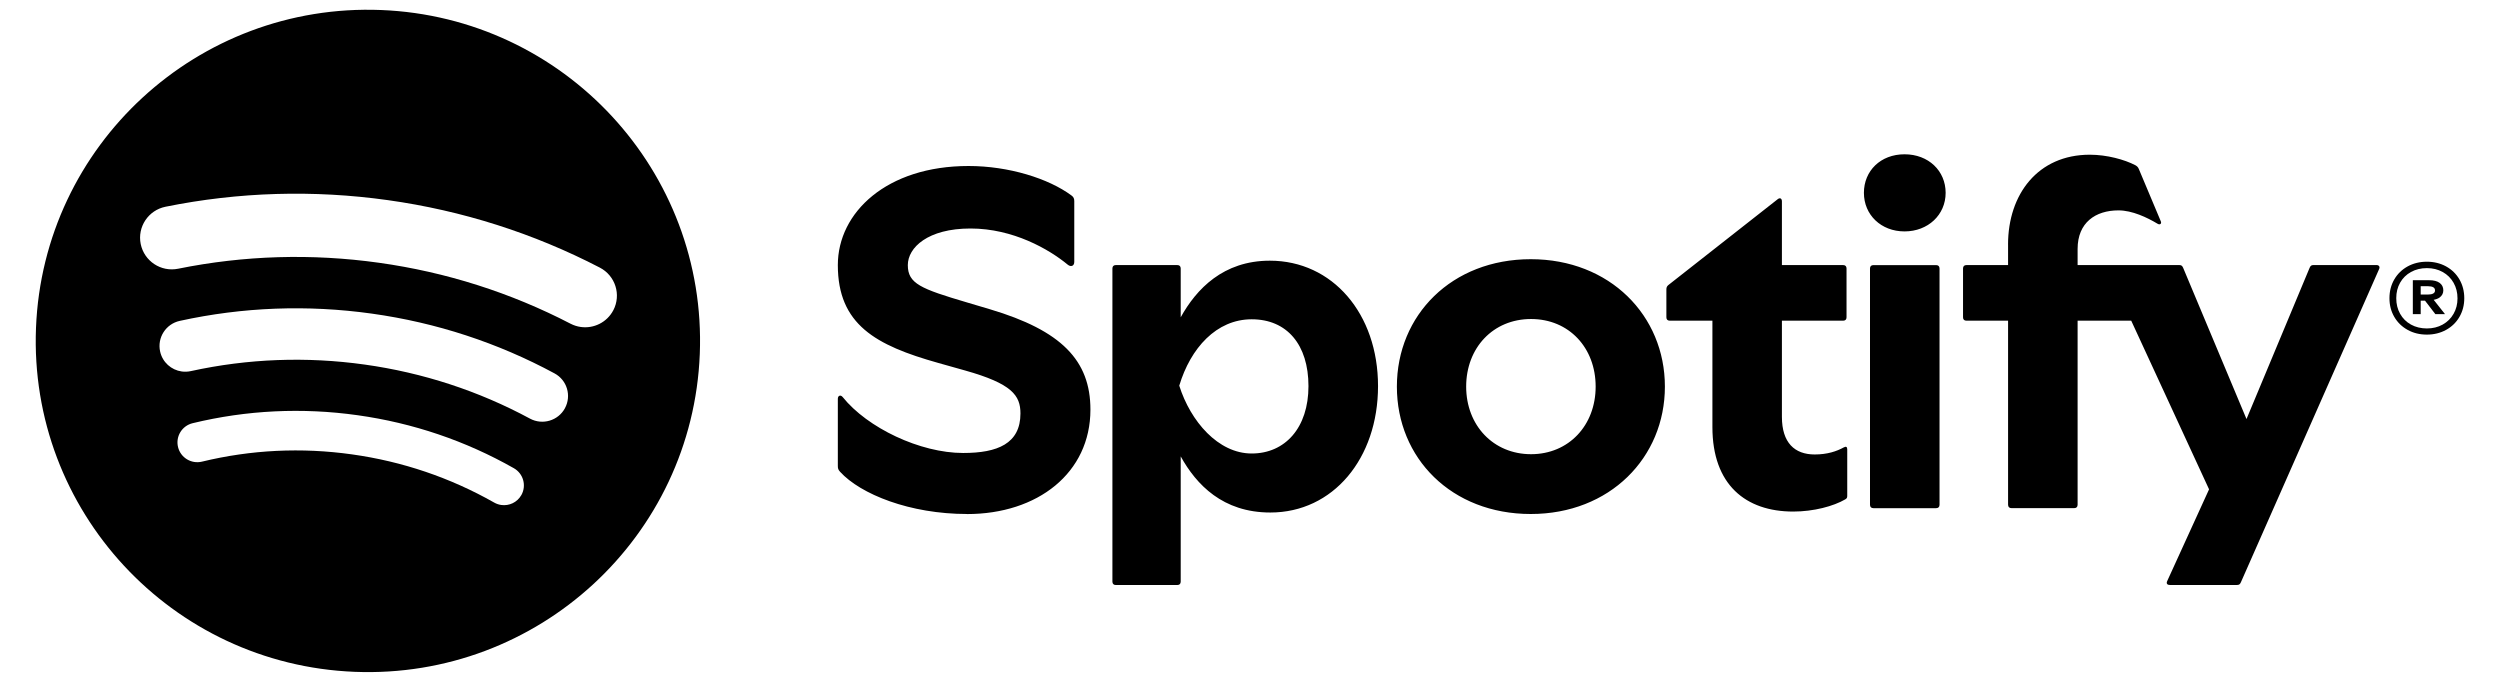
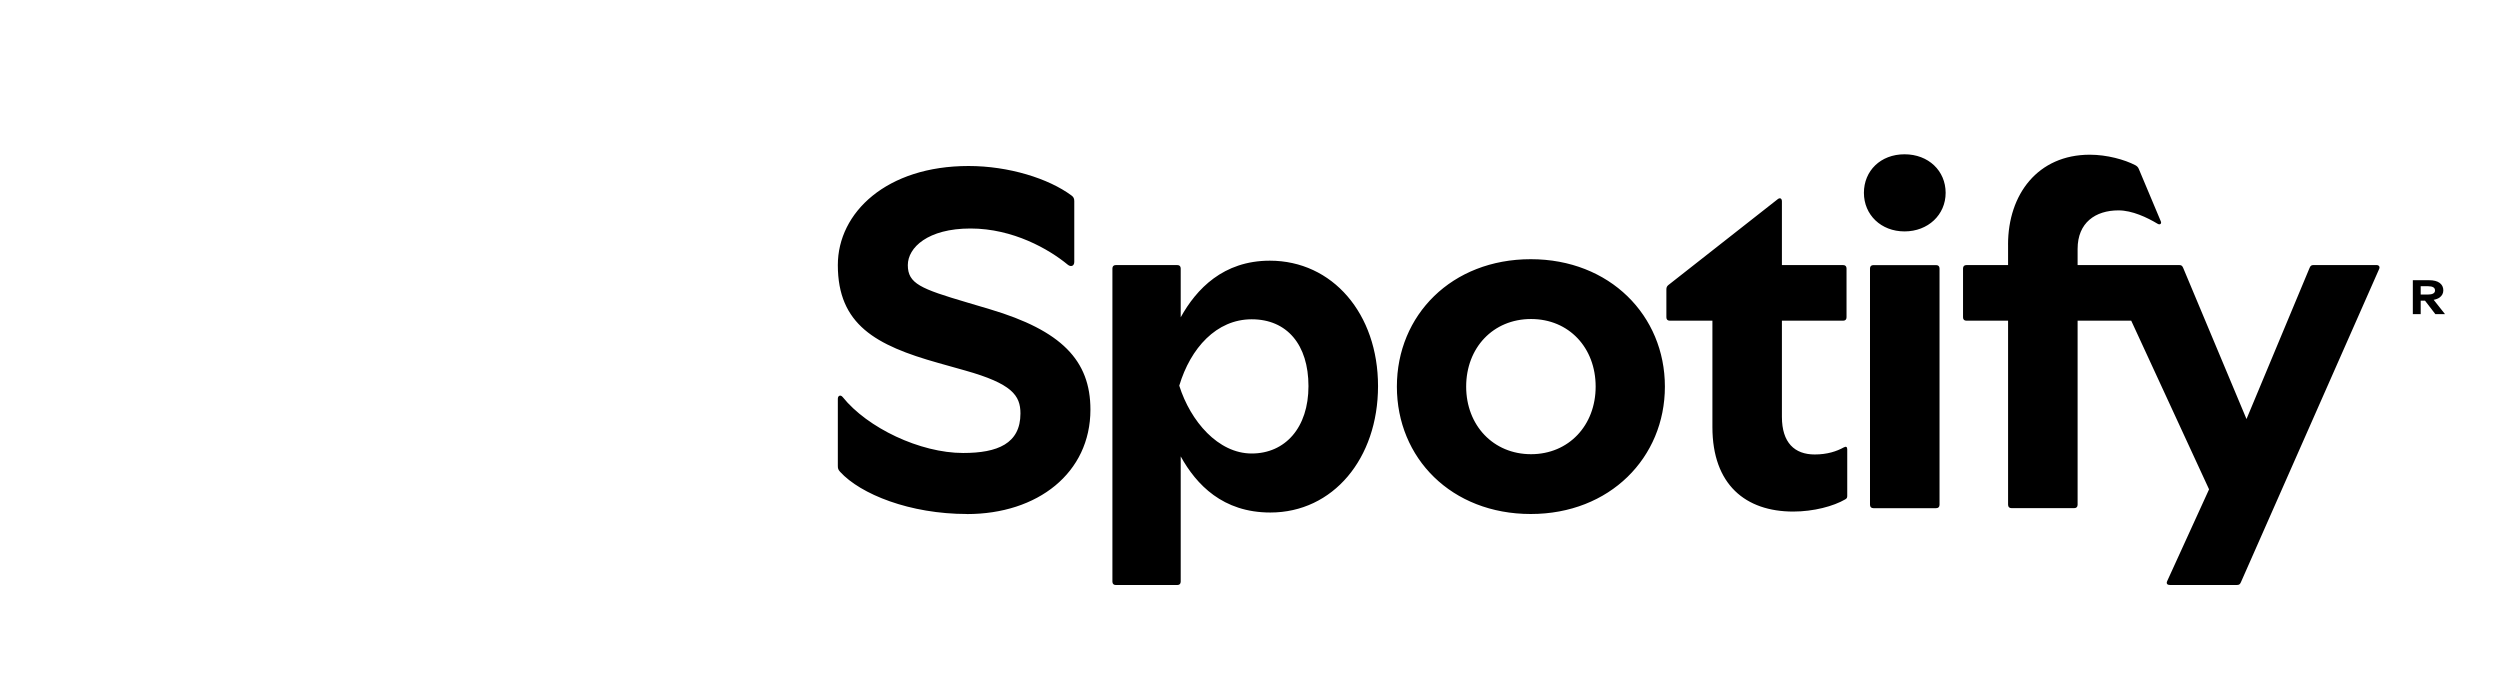
<svg xmlns="http://www.w3.org/2000/svg" fill="none" height="100%" overflow="visible" preserveAspectRatio="none" style="display: block;" viewBox="0 0 165 45" width="100%">
  <g id="Full_Logo_Black_RGB 1">
-     <path d="M25.151 0.661C13.052 0.182 2.857 9.571 2.376 21.634C1.896 33.697 11.315 43.861 23.412 44.341C35.51 44.82 45.705 35.431 46.186 23.368C46.665 11.305 37.248 1.139 25.151 0.661ZM34.404 32.682C34.132 33.161 33.601 33.401 33.084 33.329C32.925 33.307 32.767 33.255 32.619 33.171C29.721 31.527 26.564 30.456 23.233 29.989C19.903 29.521 16.571 29.683 13.331 30.468C12.628 30.638 11.92 30.208 11.75 29.507C11.58 28.806 12.01 28.101 12.714 27.931C16.276 27.068 19.939 26.89 23.598 27.404C27.257 27.917 30.727 29.094 33.915 30.902C34.542 31.259 34.763 32.054 34.406 32.682H34.404ZM37.286 26.944C36.839 27.767 35.805 28.075 34.979 27.629C31.589 25.801 27.918 24.601 24.069 24.061C20.22 23.522 16.36 23.668 12.595 24.493C12.391 24.537 12.189 24.545 11.992 24.517C11.309 24.421 10.724 23.913 10.568 23.2C10.365 22.285 10.946 21.38 11.864 21.178C16.026 20.265 20.292 20.104 24.544 20.699C28.794 21.294 32.851 22.621 36.598 24.643C37.426 25.088 37.732 26.117 37.286 26.942V26.944ZM40.48 20.475C40.059 21.282 39.183 21.7 38.33 21.58C38.099 21.548 37.873 21.476 37.654 21.364C33.707 19.317 29.455 17.964 25.017 17.343C20.578 16.721 16.116 16.853 11.756 17.736C10.622 17.966 9.518 17.235 9.287 16.106C9.057 14.975 9.79 13.875 10.922 13.645C15.751 12.668 20.689 12.522 25.6 13.209C30.511 13.897 35.216 15.395 39.588 17.662C40.614 18.194 41.013 19.454 40.48 20.477V20.475Z" fill="black" id="Vector" />
    <path d="M63.827 33.924C60.046 33.924 56.8 32.62 55.444 31.137C55.315 30.992 55.297 30.912 55.297 30.734V26.321C55.297 26.111 55.475 26.031 55.62 26.209C57.251 28.239 60.725 29.897 63.569 29.897C65.831 29.897 67.35 29.285 67.35 27.288C67.35 26.095 66.785 25.322 63.699 24.453L61.922 23.953C57.802 22.795 55.297 21.424 55.297 17.495C55.297 14.016 58.527 10.956 63.923 10.956C66.572 10.956 69.205 11.777 70.724 12.906C70.852 13.002 70.902 13.099 70.902 13.275V17.287C70.902 17.561 70.676 17.64 70.466 17.465C69.237 16.45 66.863 15.081 64.052 15.081C61.24 15.081 59.916 16.338 59.916 17.497C59.916 18.721 60.771 19.059 63.825 19.962L65.344 20.413C70.045 21.814 71.968 23.78 71.968 27.034C71.968 31.221 68.48 33.928 63.827 33.928V33.924ZM96.767 25.516C96.767 22.954 98.544 21.055 101.049 21.055C103.553 21.055 105.313 22.954 105.313 25.516C105.313 28.077 103.535 29.977 101.049 29.977C98.562 29.977 96.767 28.077 96.767 25.516ZM101.031 33.924C106.248 33.924 109.883 30.204 109.883 25.516C109.883 20.827 106.248 17.107 101.031 17.107C95.813 17.107 92.194 20.795 92.194 25.516C92.194 30.236 95.797 33.924 101.031 33.924ZM132.533 16.142V17.495H129.786C129.64 17.495 129.56 17.575 129.56 17.72V20.941C129.56 21.087 129.64 21.166 129.786 21.166H132.533V33.311C132.533 33.457 132.614 33.537 132.76 33.537H136.896C137.042 33.537 137.122 33.457 137.122 33.311V21.166H140.661L145.798 32.296L143.035 38.351C142.955 38.529 143.051 38.609 143.213 38.609H147.624C147.77 38.609 147.834 38.577 147.898 38.431L157.025 17.75C157.089 17.604 157.009 17.493 156.847 17.493H152.711C152.565 17.493 152.501 17.524 152.437 17.67L148.269 27.657L144.085 17.67C144.021 17.524 143.957 17.493 143.81 17.493H137.122V16.43C137.122 14.69 138.302 13.885 139.819 13.885C140.723 13.885 141.709 14.352 142.404 14.77C142.566 14.866 142.678 14.754 142.614 14.608L141.159 11.146C141.111 11.034 141.047 10.968 140.933 10.904C140.222 10.534 139.06 10.211 137.927 10.211C134.503 10.211 132.531 12.82 132.531 16.138L132.533 16.142ZM83.843 33.826C87.978 33.826 90.95 30.266 90.95 25.484C90.95 20.701 87.944 17.205 83.808 17.205C80.739 17.205 78.961 19.073 77.927 20.941V17.72C77.927 17.575 77.847 17.495 77.701 17.495H73.645C73.499 17.495 73.419 17.575 73.419 17.72V38.385C73.419 38.531 73.499 38.611 73.645 38.611H77.701C77.847 38.611 77.927 38.531 77.927 38.385V30.122C78.961 31.991 80.707 33.826 83.841 33.826H83.843ZM118.349 33.763C119.705 33.763 121.014 33.409 121.789 32.957C121.902 32.894 121.918 32.83 121.918 32.716V29.655C121.918 29.493 121.837 29.445 121.691 29.527C121.222 29.785 120.609 29.995 119.77 29.995C118.445 29.995 117.606 29.221 117.606 27.513V21.166H121.645C121.791 21.166 121.871 21.087 121.871 20.941V17.72C121.871 17.575 121.791 17.495 121.645 17.495H117.606V13.291C117.606 13.113 117.493 13.018 117.331 13.145L110.11 18.815C110.013 18.895 109.981 18.977 109.981 19.105V20.941C109.981 21.087 110.061 21.166 110.208 21.166H113.019V28.189C113.019 31.991 115.215 33.763 118.351 33.763H118.349ZM123.018 12.728C123.018 14.178 124.148 15.273 125.699 15.273C127.25 15.273 128.412 14.178 128.412 12.728C128.412 11.277 127.282 10.183 125.699 10.183C124.116 10.183 123.018 11.277 123.018 12.728ZM123.647 33.539H127.783C127.929 33.539 128.009 33.459 128.009 33.313V17.722C128.009 17.576 127.929 17.497 127.783 17.497H123.647C123.501 17.497 123.42 17.576 123.42 17.722V33.313C123.42 33.459 123.501 33.539 123.647 33.539ZM77.831 25.454C78.575 22.973 80.286 21.073 82.612 21.073C84.939 21.073 86.359 22.747 86.359 25.486C86.359 28.225 84.824 29.931 82.612 29.931C80.4 29.931 78.573 27.805 77.831 25.454Z" fill="black" id="Vector_2" />
-     <path d="M162.323 18.442C162.111 18.076 161.816 17.79 161.439 17.582C161.063 17.377 160.642 17.273 160.173 17.273C159.704 17.273 159.283 17.377 158.907 17.582C158.53 17.79 158.235 18.076 158.023 18.442C157.811 18.807 157.704 19.221 157.704 19.682C157.704 20.144 157.811 20.549 158.023 20.915C158.235 21.28 158.53 21.566 158.907 21.774C159.283 21.982 159.704 22.084 160.173 22.084C160.642 22.084 161.063 21.98 161.439 21.774C161.816 21.568 162.111 21.28 162.323 20.915C162.535 20.549 162.642 20.14 162.642 19.682C162.642 19.225 162.535 18.807 162.323 18.442ZM161.936 20.711C161.764 21.015 161.524 21.25 161.217 21.422C160.91 21.592 160.562 21.678 160.175 21.678C159.788 21.678 159.43 21.592 159.123 21.422C158.816 21.252 158.578 21.015 158.408 20.711C158.237 20.409 158.153 20.066 158.153 19.682C158.153 19.299 158.237 18.957 158.408 18.657C158.578 18.358 158.816 18.122 159.123 17.952C159.43 17.782 159.78 17.696 160.175 17.696C160.57 17.696 160.91 17.782 161.217 17.952C161.524 18.122 161.764 18.36 161.936 18.663C162.109 18.967 162.195 19.308 162.195 19.692C162.195 20.076 162.109 20.409 161.936 20.713V20.711Z" fill="black" id="Vector_3" />
    <path d="M161.013 19.636C161.177 19.516 161.259 19.357 161.259 19.159C161.259 18.961 161.179 18.793 161.019 18.673C160.858 18.553 160.626 18.494 160.321 18.494H159.247V20.731H159.766V19.842H160.049L160.732 20.731H161.369L160.622 19.788C160.78 19.758 160.914 19.708 161.015 19.634L161.013 19.636ZM160.239 19.438H159.766V18.891H160.257C160.403 18.891 160.516 18.913 160.594 18.959C160.672 19.005 160.712 19.075 160.712 19.171C160.712 19.261 160.67 19.328 160.59 19.372C160.508 19.418 160.391 19.44 160.239 19.44V19.438Z" fill="black" id="Vector_4" />
  </g>
</svg>